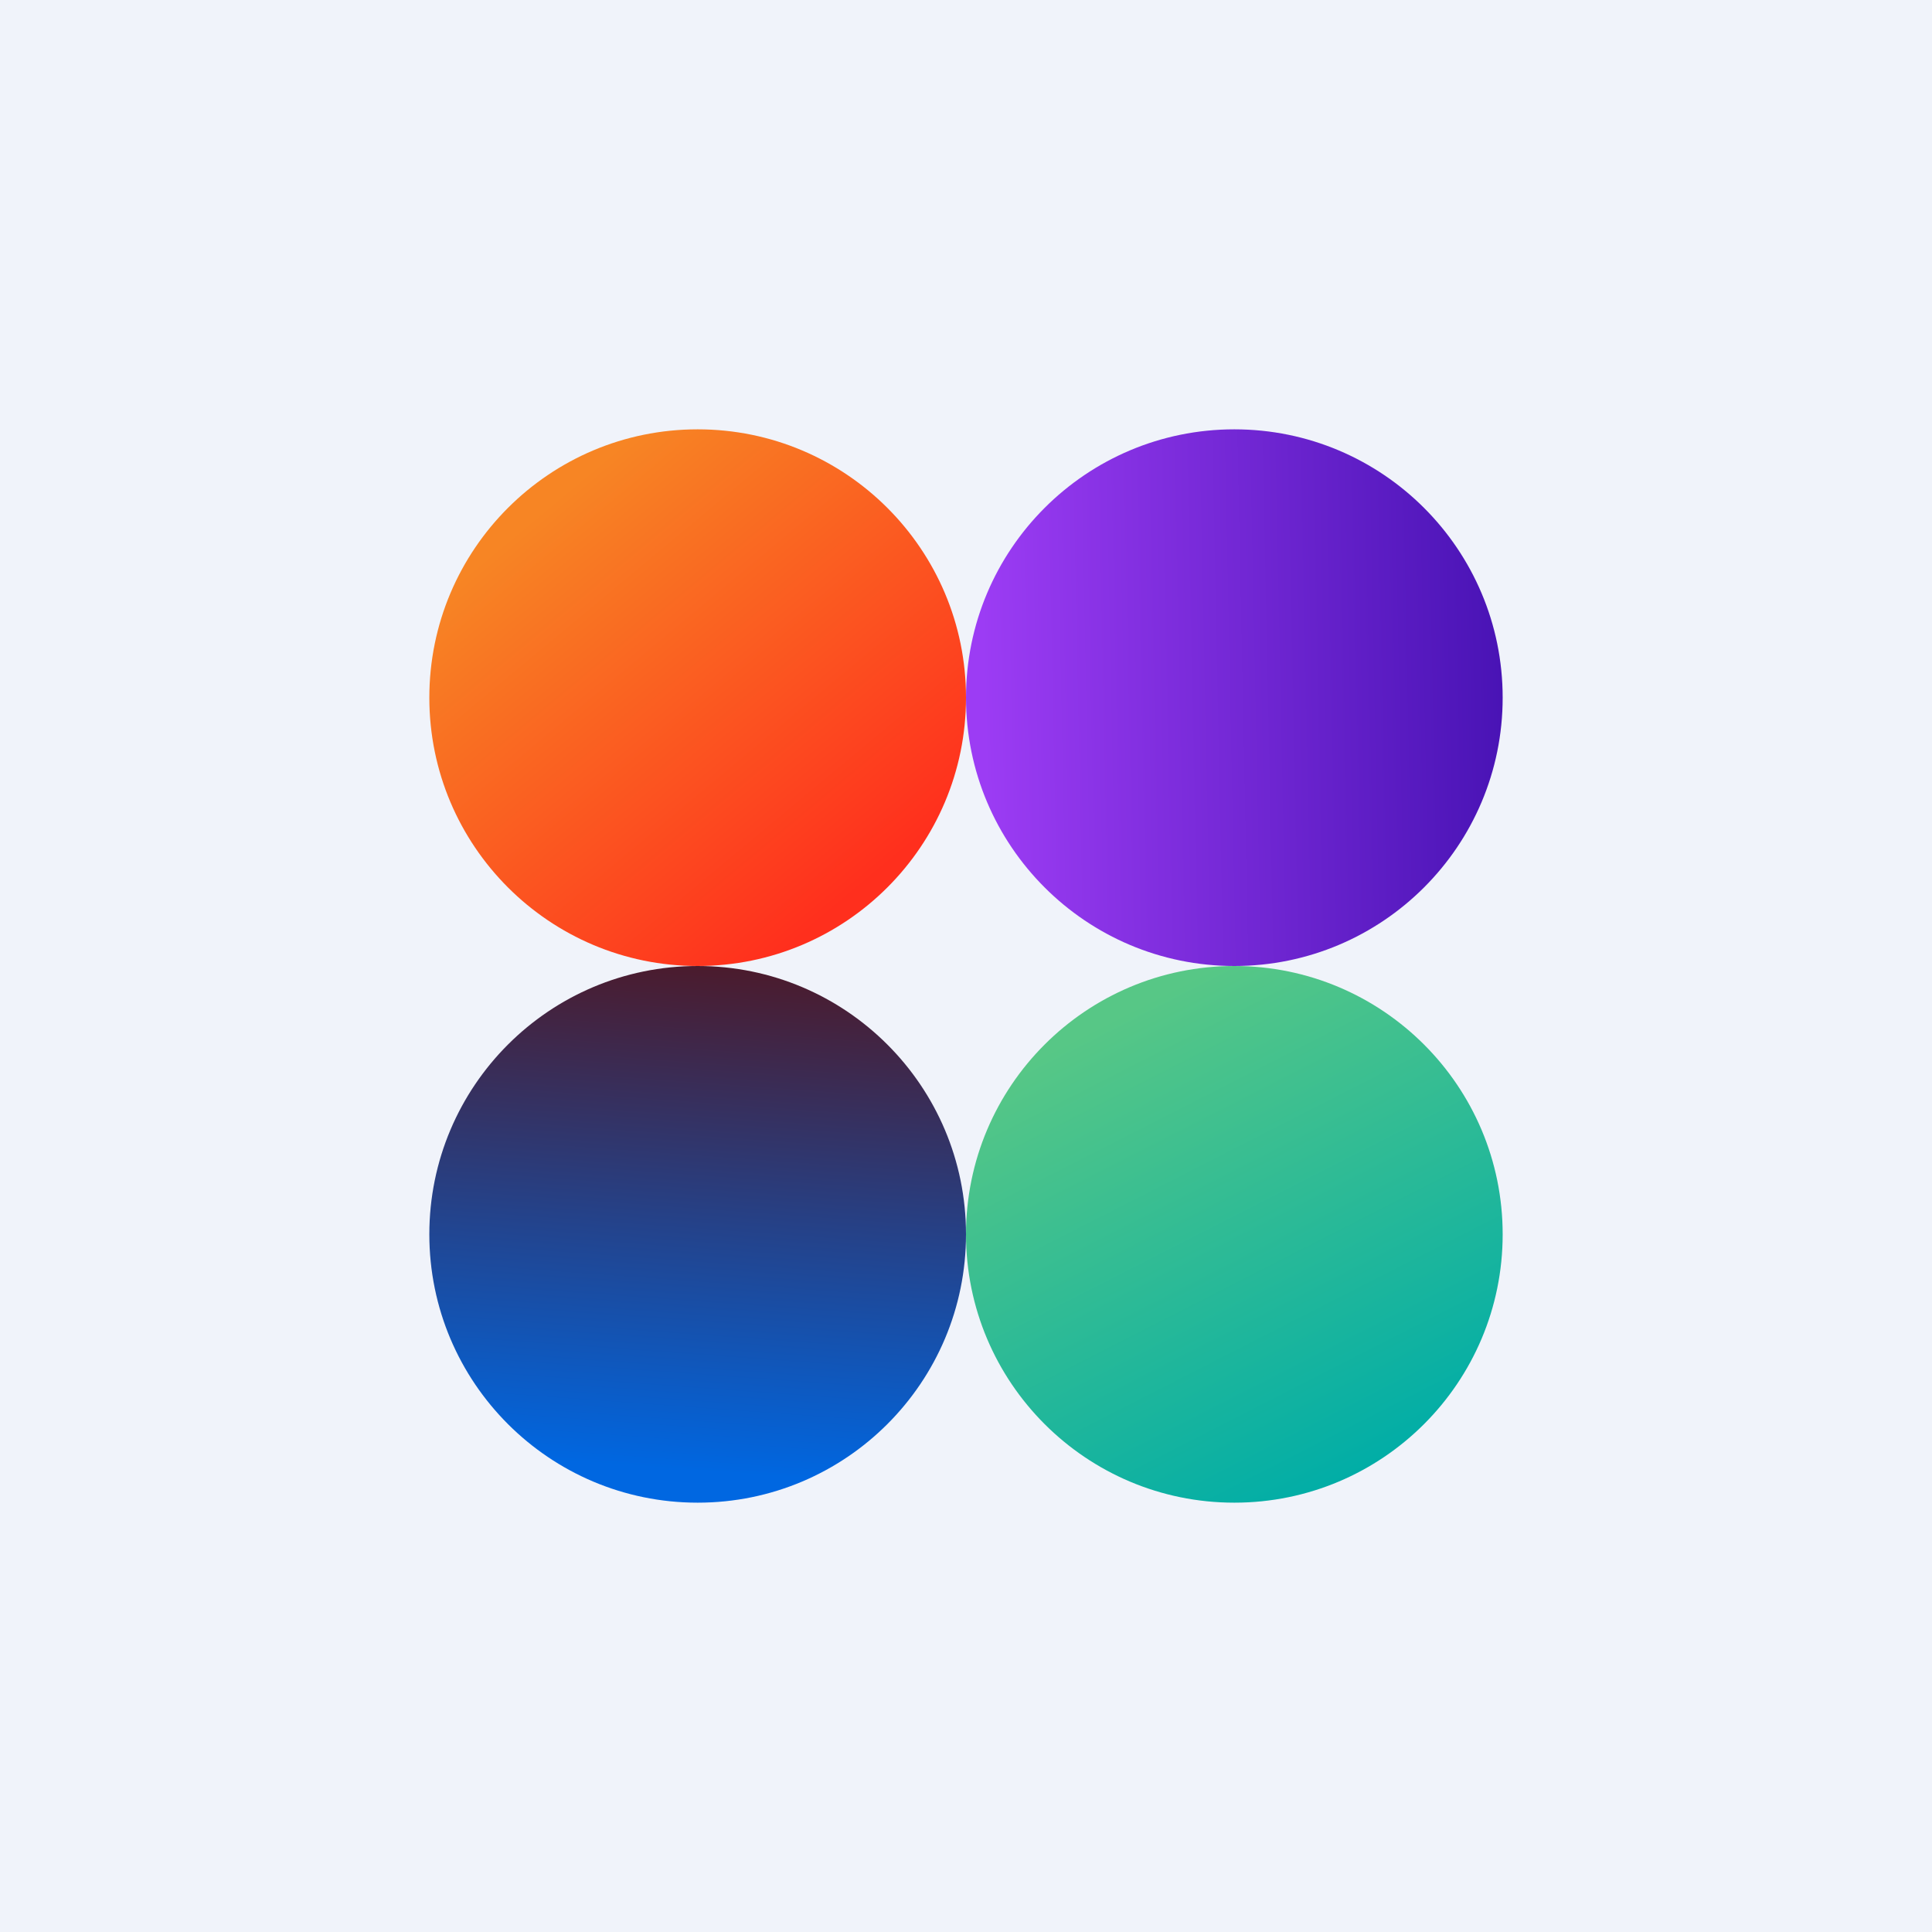
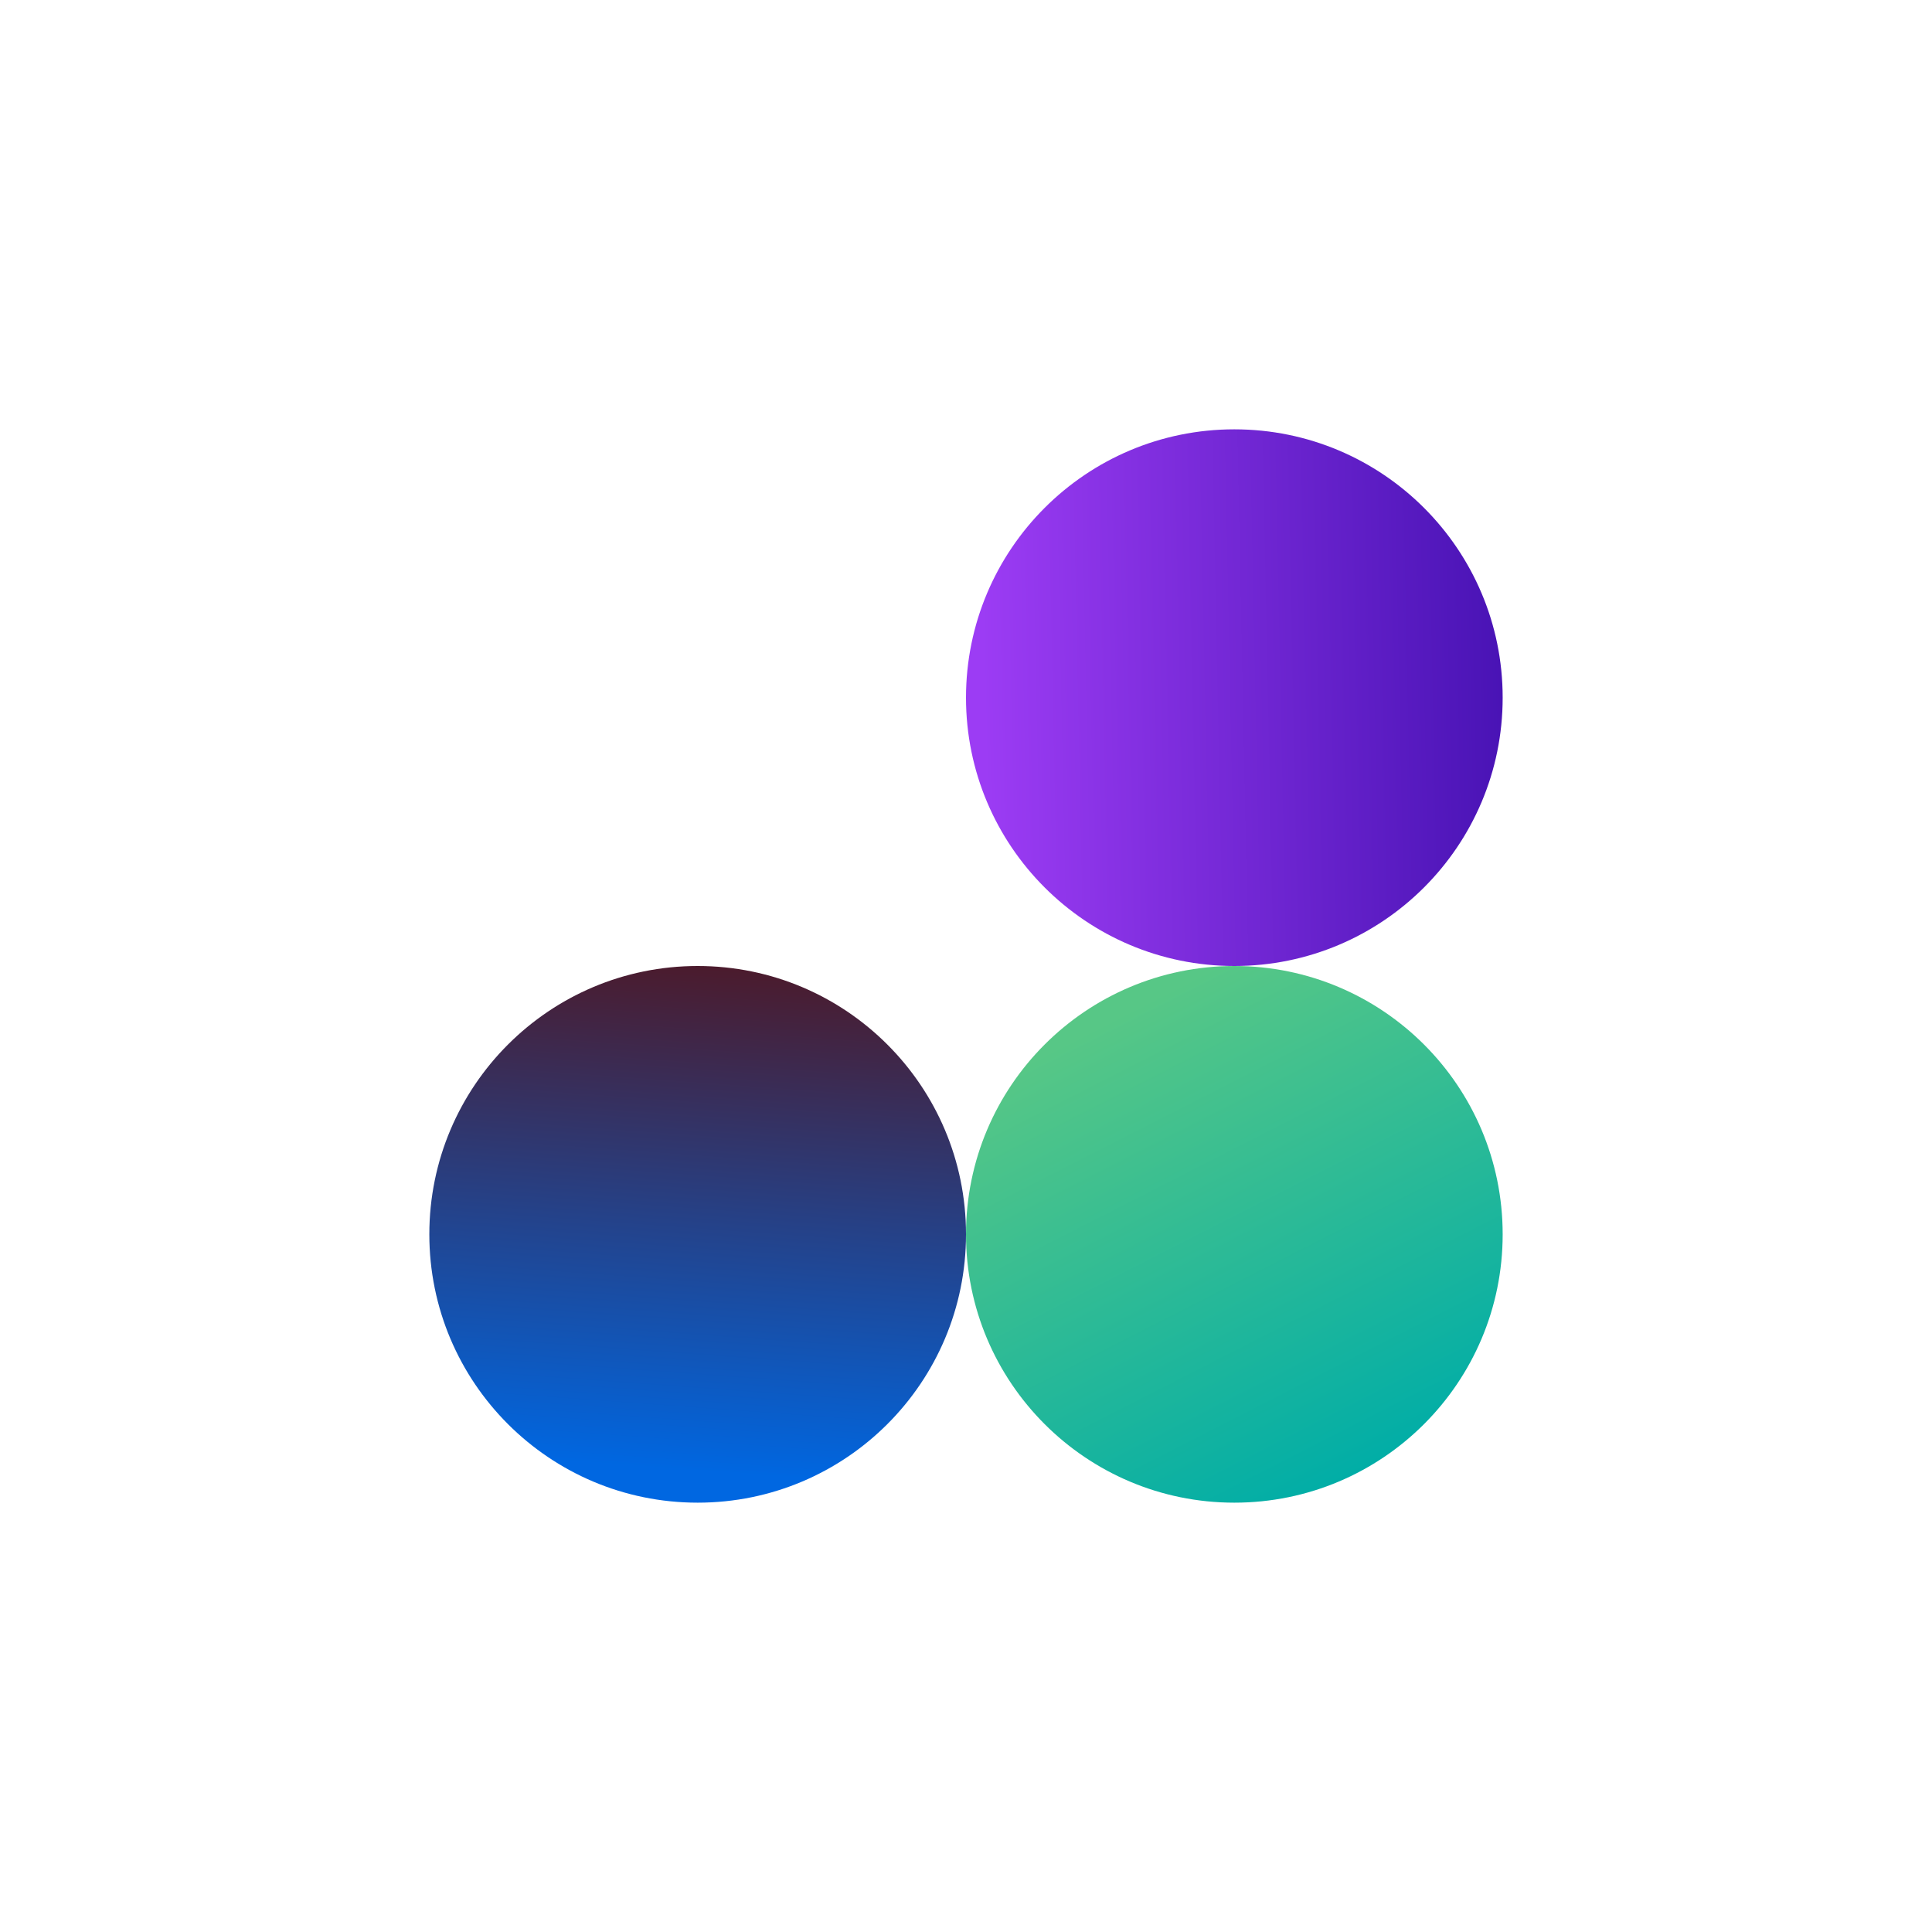
<svg xmlns="http://www.w3.org/2000/svg" width="18" height="18" viewBox="0 0 18 18">
-   <path fill="#F0F3FA" d="M0 0h18v18H0z" />
  <circle cx="6.5" cy="11.5" r="2.5" fill="url(#a)" />
-   <circle cx="6.5" cy="6.5" r="2.5" fill="url(#b)" />
  <circle cx="11.5" cy="6.5" r="2.5" fill="url(#c)" />
  <circle cx="11.5" cy="11.5" r="2.5" fill="url(#d)" />
  <defs>
    <linearGradient id="a" x1="6.5" y1="9" x2="6.16" y2="13.68" gradientUnits="userSpaceOnUse">
      <stop stop-color="#4B1B2D" />
      <stop offset="1" stop-color="#0067E1" />
    </linearGradient>
    <linearGradient id="b" x1="4.94" y1="4.85" x2="7.88" y2="8.38" gradientUnits="userSpaceOnUse">
      <stop stop-color="#F78524" />
      <stop offset="1" stop-color="#FF2F1D" />
    </linearGradient>
    <linearGradient id="c" x1="9.16" y1="6.6" x2="14" y2="6.5" gradientUnits="userSpaceOnUse">
      <stop stop-color="#9C3CF4" />
      <stop offset="1" stop-color="#4913B5" />
    </linearGradient>
    <linearGradient id="d" x1="10.02" y1="9.67" x2="12.23" y2="14" gradientUnits="userSpaceOnUse">
      <stop stop-color="#57C786" />
      <stop offset="1" stop-color="#00ADA7" />
    </linearGradient>
  </defs>
</svg>